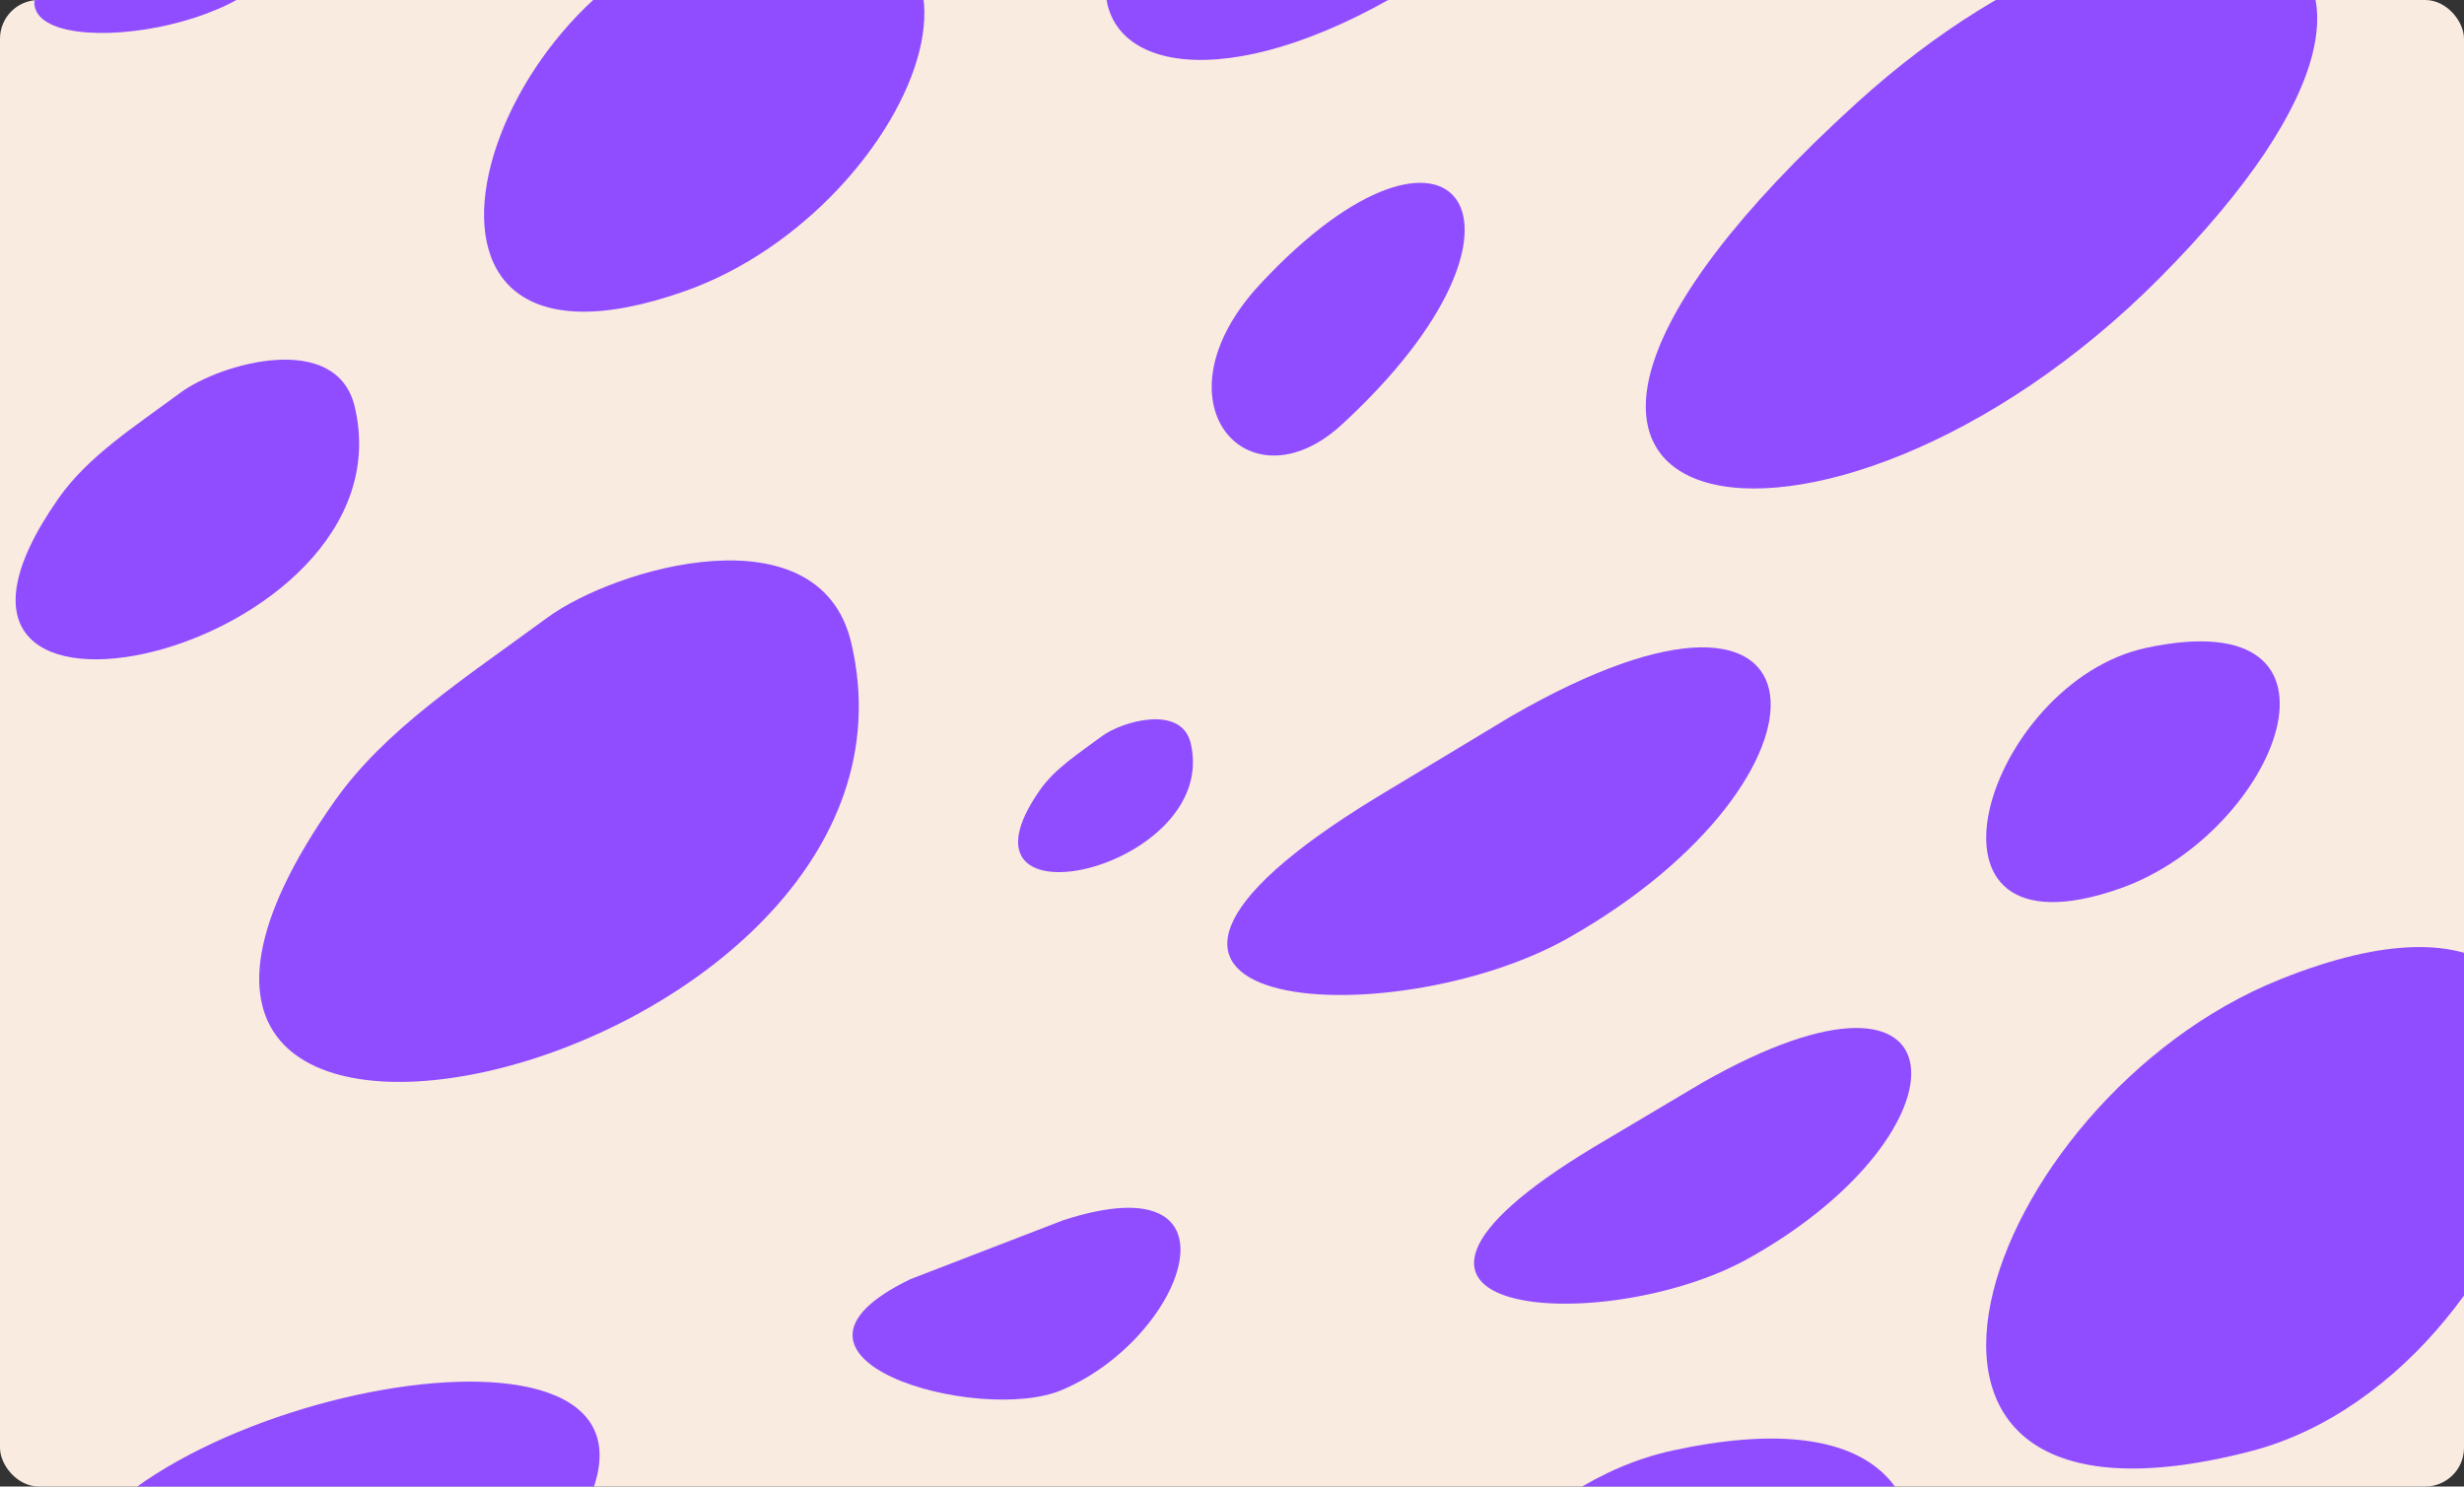
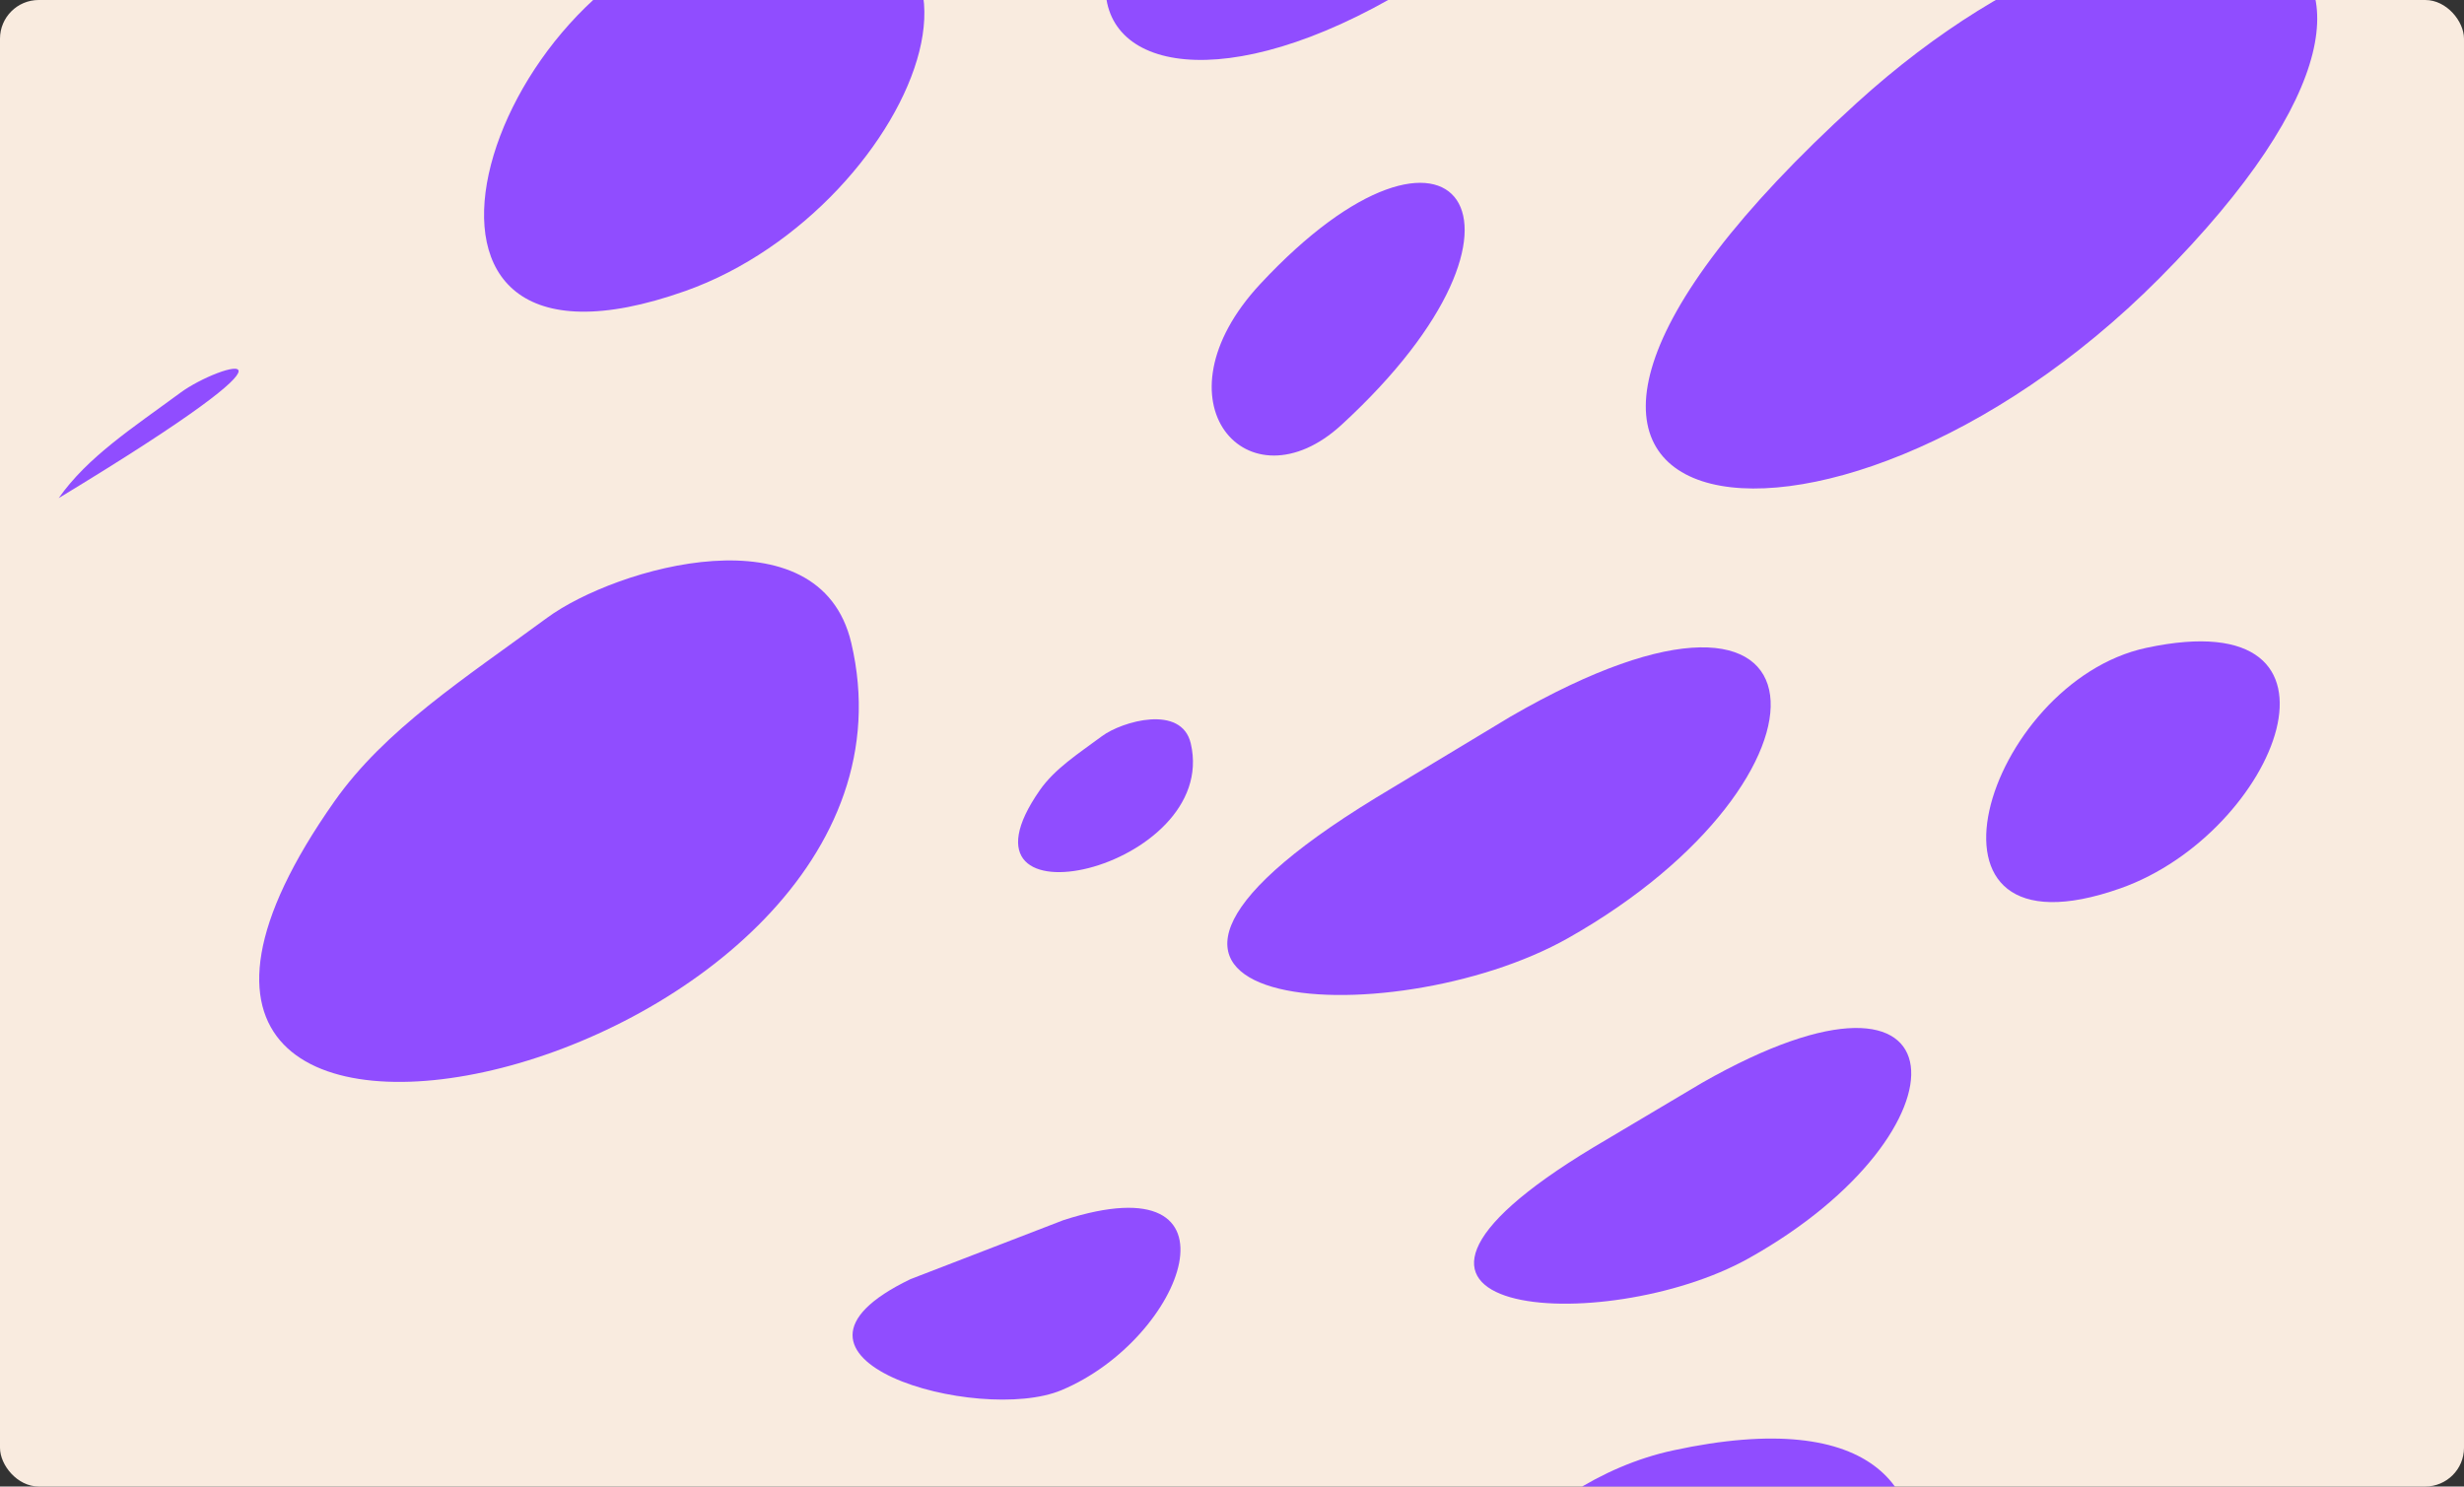
<svg xmlns="http://www.w3.org/2000/svg" width="764" height="461" viewBox="0 0 764 461" fill="none">
  <rect x="0" y="0" width="764" height="461" fill="#333333" stroke="none" />
  <g clip-path="url(#clip0_6_342)">
    <rect width="764" height="461" rx="12" fill="#F9EBDF" />
    <path d="M224.583 -22.072C149.966 -6.04 108.468 127.097 212.509 90.24C285.421 64.411 328.98 -44.503 224.583 -22.072Z" fill="#904DFF" />
    <path d="M665.513 200.907C615.767 211.554 588.101 299.973 657.463 275.496C706.069 258.342 735.109 186.01 665.513 200.907Z" fill="#904DFF" />
-     <path d="M697.721 450.095C793.418 425.382 839.549 250.467 706.941 303.74C614.004 341.075 563.824 484.671 697.721 450.095Z" fill="#904DFF" />
    <path d="M518.78 449.798C428.816 469.257 378.784 630.852 504.222 586.115C592.131 554.763 644.648 422.572 518.78 449.798Z" fill="#904DFF" />
    <path d="M390.797 88.036C356.726 124.621 387.024 158.338 415.98 131.732C484.884 68.42 450.67 23.747 390.797 88.036Z" fill="#904DFF" />
    <path d="M103.688 248.525C-3.498 400.755 295.419 333.171 263.953 199.393C254.135 157.65 190.898 175.966 169.63 191.599C143.844 210.552 119.4 226.209 103.688 248.525Z" fill="#904DFF" />
-     <path d="M18.2 154.475C-43.208 241.964 128.046 203.122 110.019 126.238C104.394 102.248 68.165 112.775 55.98 121.759C41.206 132.651 27.202 141.649 18.2 154.475Z" fill="#904DFF" />
+     <path d="M18.2 154.475C104.394 102.248 68.165 112.775 55.98 121.759C41.206 132.651 27.202 141.649 18.2 154.475Z" fill="#904DFF" />
    <path d="M322.473 244.965C291.21 289.585 378.394 269.775 369.217 230.564C366.353 218.329 347.909 223.698 341.706 228.28C334.185 233.835 327.055 238.425 322.473 244.965Z" fill="#904DFF" />
    <path d="M575.622 32C426.154 167.915 565.925 190.514 669.55 86.287C783.4 -28.226 676.186 -59.447 575.622 32Z" fill="#904DFF" />
    <path d="M443.579 -101.475C272.131 -11.688 345.74 73.827 469.294 -26.77C581.509 -118.135 457.297 -147.111 379.506 -51.114" fill="#904DFF" />
    <path d="M426.582 247.425C316.548 314.664 431.237 322.078 486.342 290.855C573.419 241.518 571.93 162.389 468.389 222.218" fill="#904DFF" />
-     <path d="M38.167 -26.148C-27.6 13.848 40.95 18.257 73.886 -0.315C125.932 -29.662 125.042 -76.73 63.156 -41.142" fill="#904DFF" />
    <path d="M494.083 355.808C405.55 409.136 497.828 415.016 542.165 390.253C612.227 351.124 611.03 288.366 527.721 335.817" fill="#904DFF" />
    <path d="M282.331 396.681C230.93 421.429 303.471 441.843 329.116 431.124C367.395 415.123 387.911 359.632 329.747 378.386" fill="#904DFF" />
-     <path d="M13.894 500.965C-38.408 602.133 151.864 516.378 178.131 473.513C224.982 397.056 46.158 429.436 20.166 485.567" fill="#904DFF" />
  </g>
  <defs>
    <clipPath id="clip0_6_342">
      <rect width="764" height="461" rx="12" fill="white" />
    </clipPath>
  </defs>
</svg>